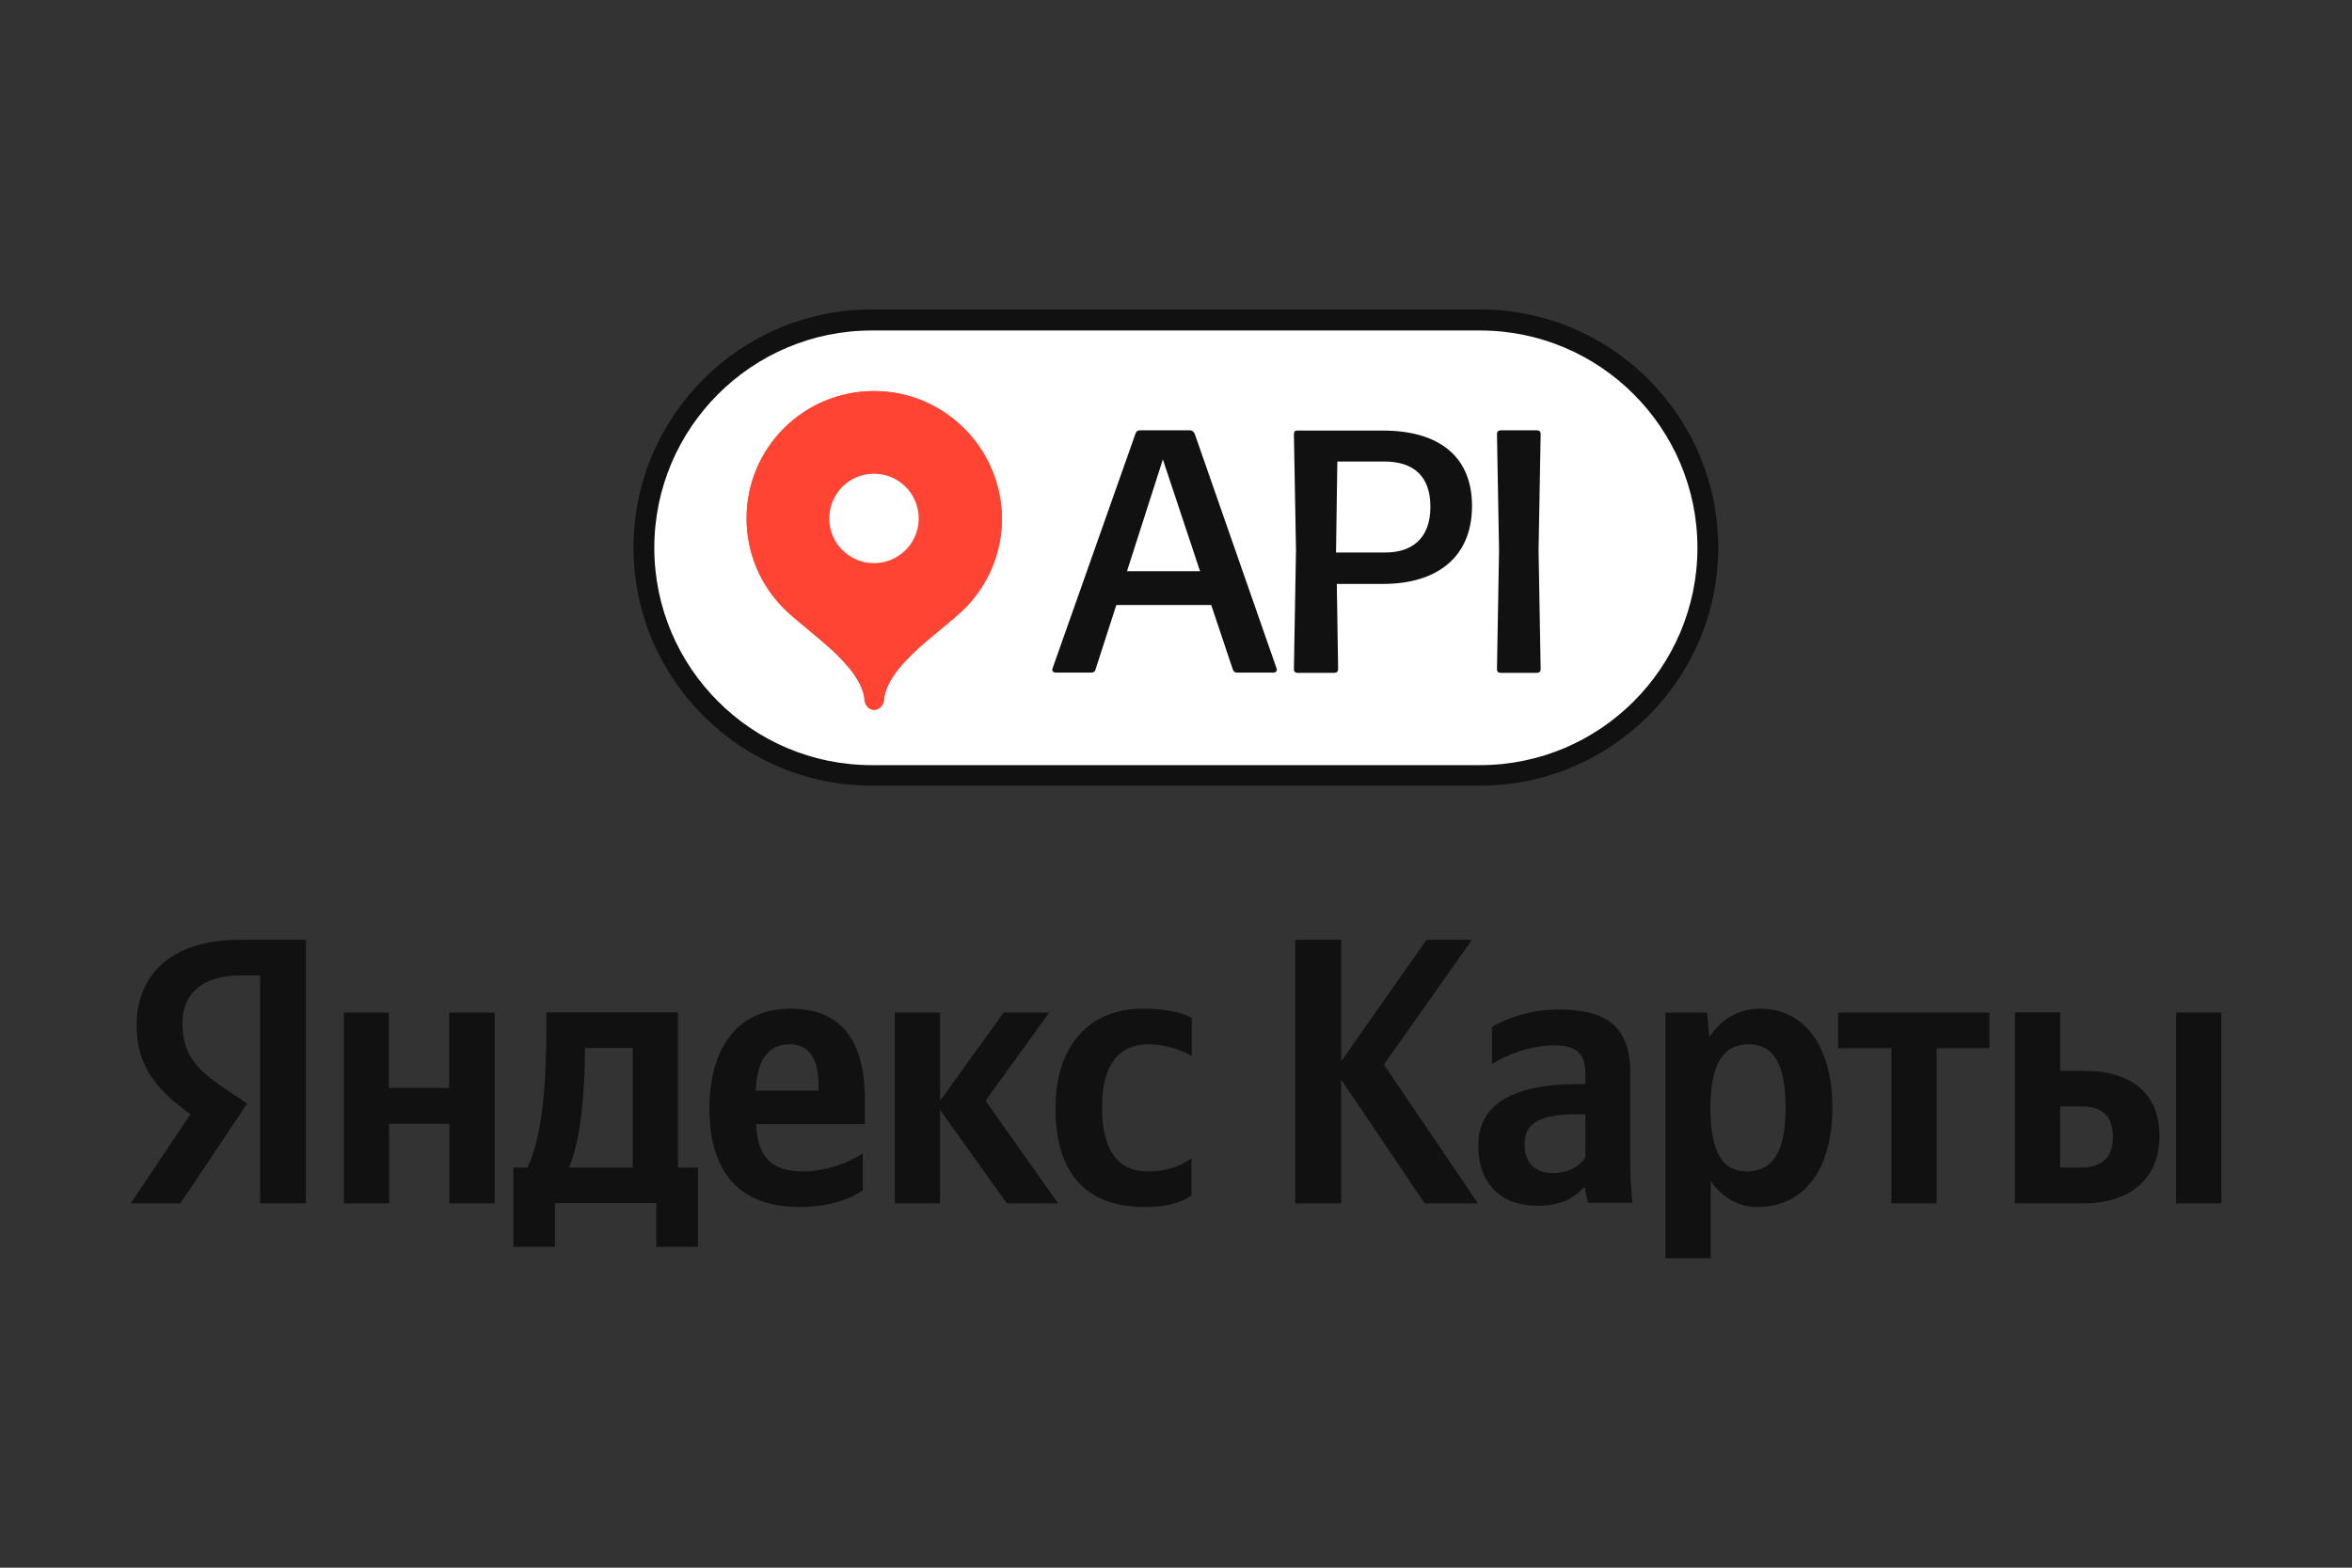
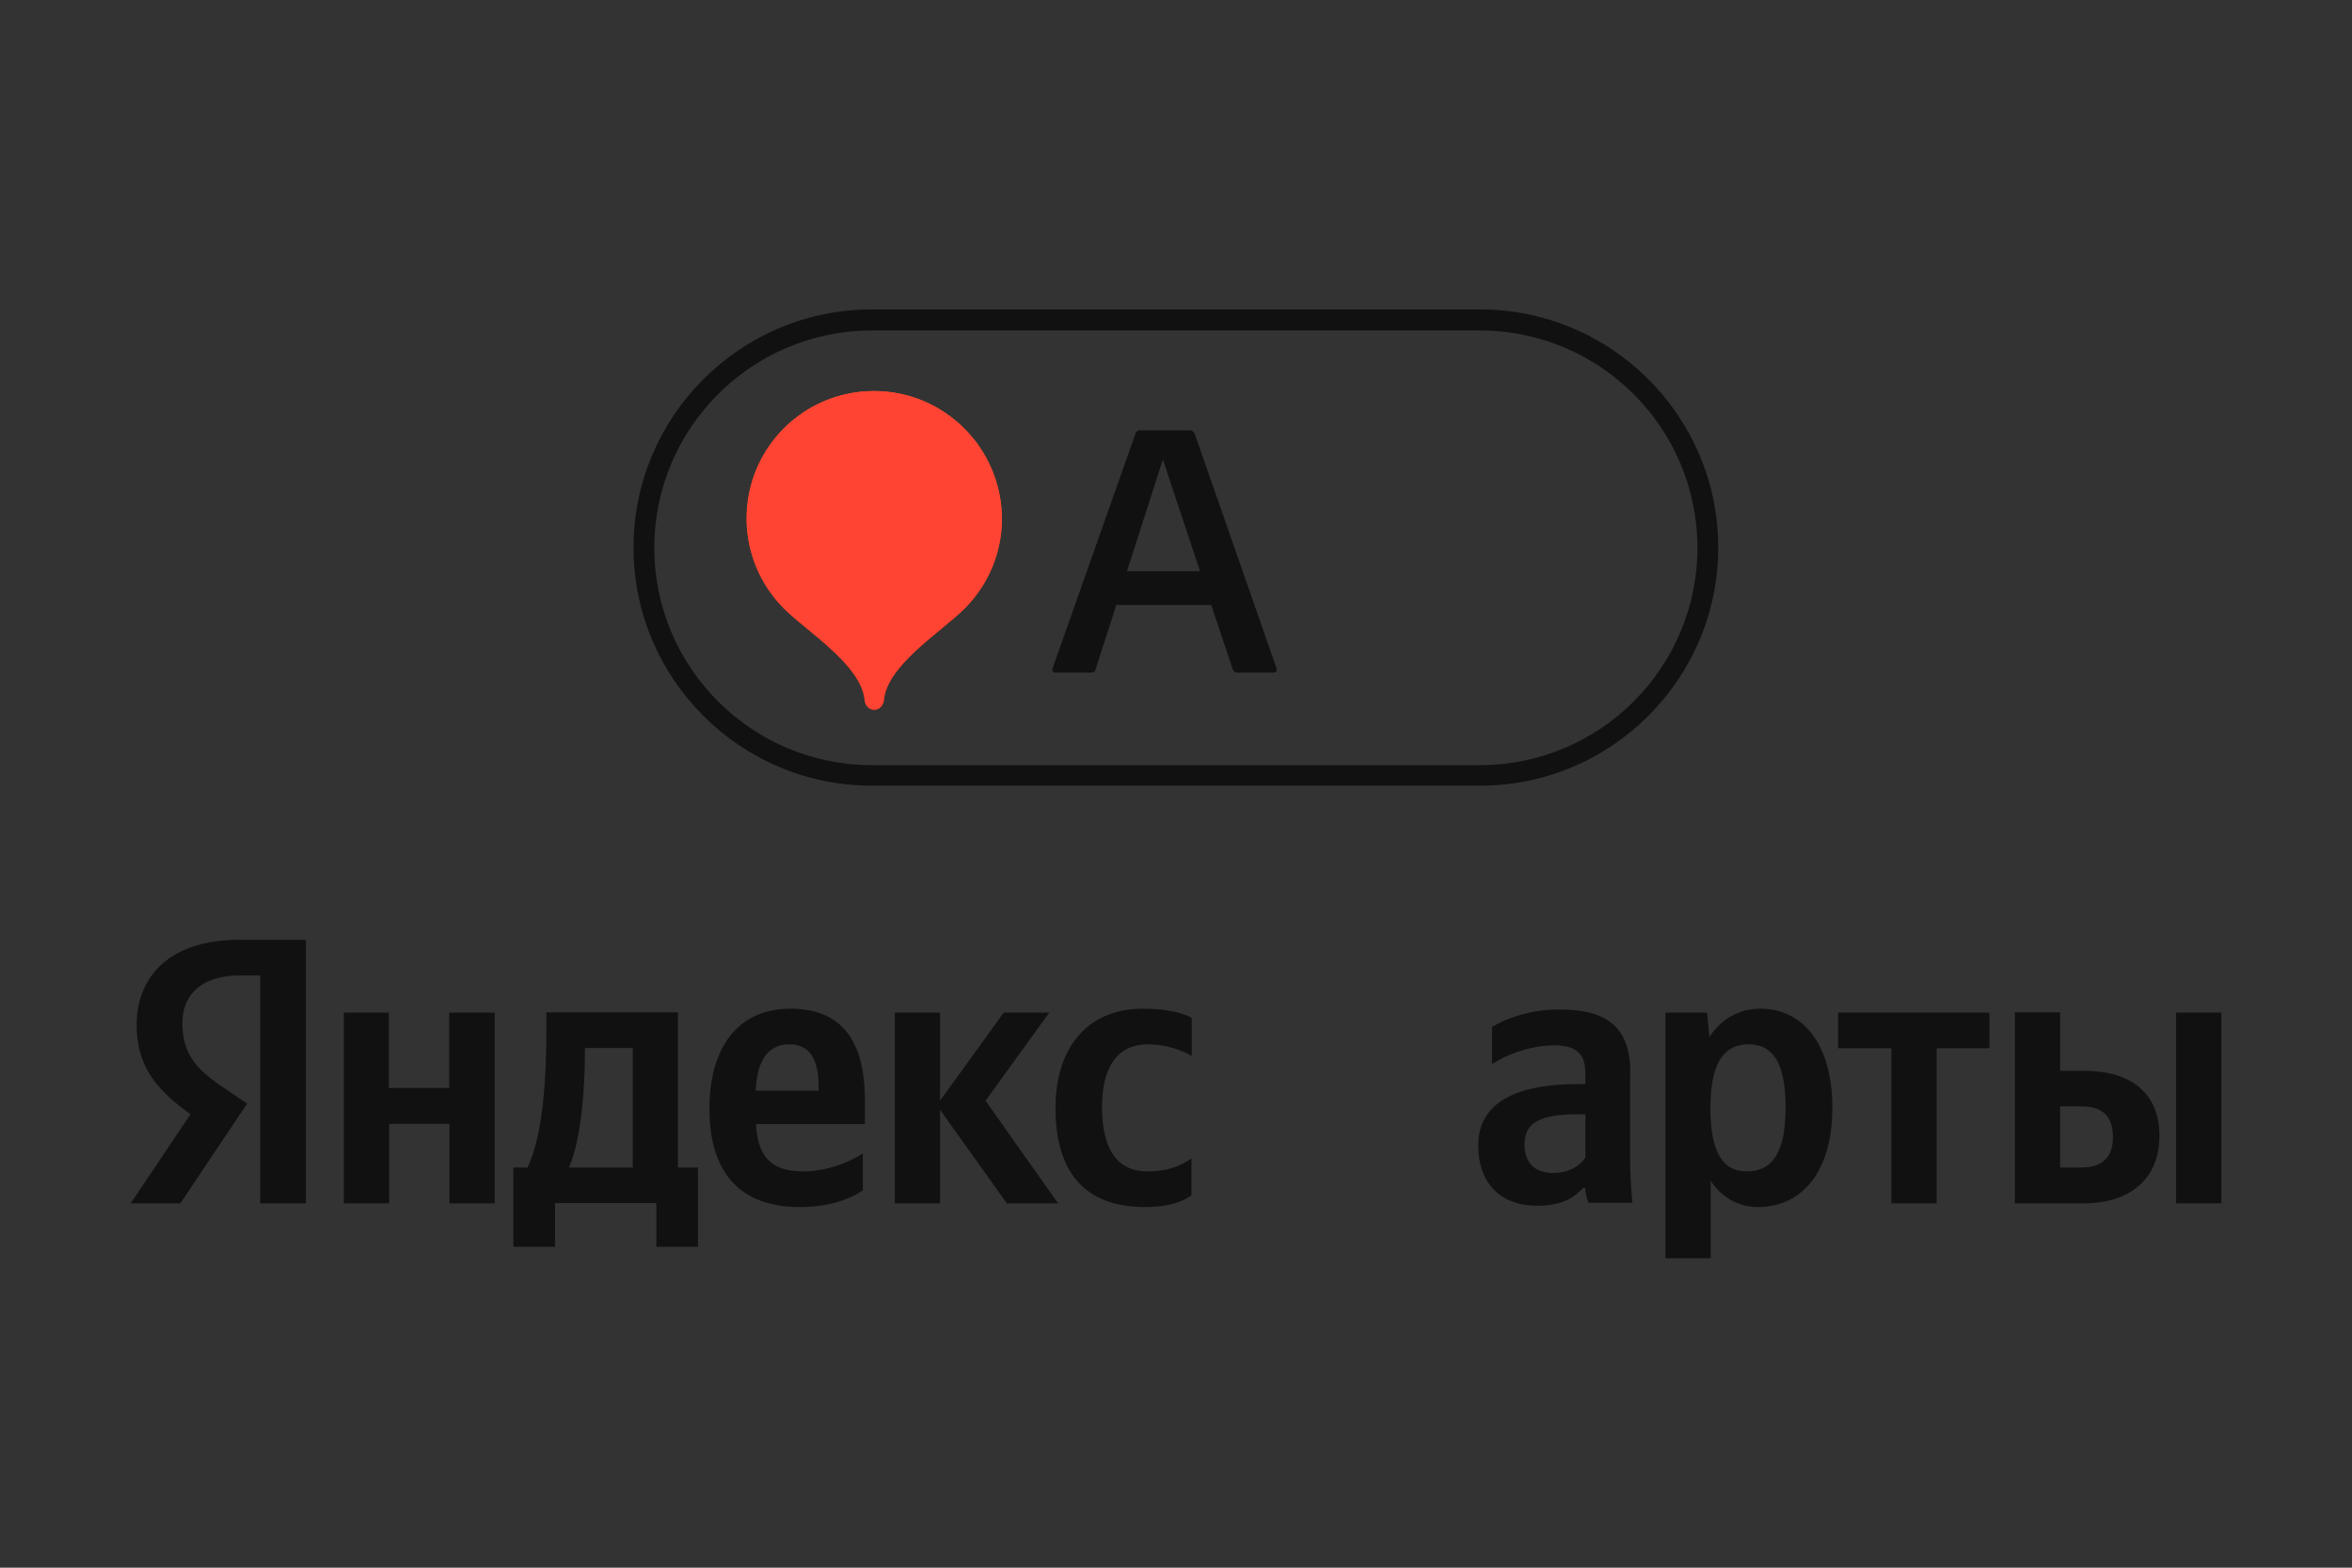
<svg xmlns="http://www.w3.org/2000/svg" id="Layer_1" data-name="Layer 1" viewBox="0 0 900 600">
  <rect x="0" y="0" width="900" height="600" fill="#333333" stroke="none" />
  <defs>
    <style>
      .cls-1 {
        fill: #fff;
      }

      .cls-2 {
        fill: #f43;
      }

      .cls-3 {
        fill: #111;
      }

      .cls-4 {
        fill: url(#linear-gradient);
      }
    </style>
    <linearGradient id="linear-gradient" x1="334.542" y1="381.67" x2="334.542" y2="503.645" gradientTransform="translate(0 -232)" gradientUnits="userSpaceOnUse">
      <stop offset="0" stop-color="#ff6122" />
      <stop offset="1" stop-color="#f22411" />
    </linearGradient>
  </defs>
-   <path class="cls-1" d="M333.547,122.51h232.807c48.153,0,87.153,39,87.153,87.153h0c0,48.153-39,87.153-87.153,87.153h-232.807c-48.153,0-87.153-39-87.153-87.153h0c.1-48.153,39.1-87.153,87.153-87.153Z" />
  <path class="cls-4" d="M334.442,149.67c-26.962,0-48.75,21.788-48.75,48.75,0,13.431,5.472,25.668,14.327,34.523,8.855,8.855,29.648,21.589,30.842,35.021,.199,1.99,1.592,3.681,3.681,3.681,1.99,0,3.482-1.691,3.681-3.681,1.194-13.431,21.987-26.166,30.842-35.021,8.855-8.855,14.327-20.992,14.327-34.523-.199-26.862-21.987-48.75-48.949-48.75Z" />
  <path class="cls-2" d="M334.442,149.67c-26.962,0-48.75,21.788-48.75,48.75,0,13.431,5.472,25.668,14.327,34.523,8.855,8.855,29.648,21.589,30.842,35.021,.199,1.99,1.592,3.681,3.681,3.681,1.99,0,3.482-1.691,3.681-3.681,1.194-13.431,21.987-26.166,30.842-35.021,8.855-8.855,14.327-20.992,14.327-34.523-.199-26.862-21.987-48.75-48.949-48.75Z" />
-   <path class="cls-1" d="M334.442,215.533c9.452,0,17.112-7.661,17.112-17.112s-7.661-17.112-17.112-17.112-17.112,7.661-17.112,17.112,7.661,17.112,17.112,17.112Z" />
  <path class="cls-3" d="M455.323,164.693h-19.202c-.796,0-1.293,.398-1.592,1.194l-31.737,89.84c-.398,.895,.1,1.691,1.194,1.691h13.531c.796,0,1.492-.298,1.691-1.194l7.959-24.674h36.314l8.258,24.674c.298,.796,.796,1.194,1.592,1.194h13.929c1.094,0,1.592-.796,1.194-1.691l-31.339-89.84c-.497-.796-.995-1.194-1.791-1.194Zm3.88,53.924h-27.957l13.73-42.781,14.227,42.781Z" />
-   <path class="cls-3" d="M495.119,166.186l.796,44.273-.796,45.566c0,1.094,.497,1.492,1.492,1.492h13.929c.895,0,1.492-.398,1.492-1.492l-.497-32.533h17.61c20.893,0,34.125-10.347,34.125-29.847,0-19.102-12.834-28.852-34.125-28.852h-32.434c-1.094-.1-1.592,.298-1.592,1.393Zm16.615,10.446h17.908c11.242,0,17.709,5.571,17.709,17.311,0,12.536-7.462,17.51-17.212,17.51h-18.903l.497-34.822Z" />
-   <path class="cls-3" d="M588.739,210.558l.796-44.373c0-1.094-.497-1.492-1.492-1.492h-13.73c-.895,0-1.492,.398-1.492,1.492l.796,44.373-.796,45.467c0,1.094,.497,1.492,1.492,1.492h13.73c.895,0,1.492-.398,1.492-1.492l-.796-45.467Z" />
  <path class="cls-3" d="M566.354,300.696h-232.807c-50.243,0-91.133-40.89-91.133-91.133s40.89-91.133,91.133-91.133h232.807c50.243,0,91.133,40.89,91.133,91.133s-40.89,91.133-91.133,91.133ZM333.547,126.489c-45.865,0-83.174,37.309-83.174,83.174s37.309,83.174,83.174,83.174h232.807c45.865,0,83.174-37.309,83.174-83.174s-37.309-83.174-83.174-83.174h-232.807Z" />
  <path class="cls-3" d="M99.447,460.577h17.61v-100.883h-25.569c-25.668,0-39.199,13.232-39.199,32.633,0,15.52,7.362,24.674,20.594,34.125l-22.883,34.125h19.003l25.569-38.204-8.855-5.969c-10.745-7.263-15.918-12.934-15.918-25.072,0-10.745,7.561-18.008,21.888-18.008h7.86v87.253h-.099Zm230.718-4.975v-14.128c-5.372,3.582-14.327,6.865-22.783,6.865-12.635,0-17.411-5.969-18.107-18.107h41.686v-9.153c0-25.37-11.143-35.021-28.454-35.021-21.092,0-31.041,16.117-31.041,38.204,0,25.37,12.436,37.707,34.523,37.707,10.944,0,19.102-2.885,24.176-6.367Zm107.947,6.367c7.959,0,13.63-1.492,17.809-4.477v-14.128c-4.378,3.084-9.551,4.975-16.814,4.975-12.337,0-17.411-9.551-17.411-24.674,0-15.819,6.268-23.977,17.61-23.977,6.666,0,13.232,2.288,16.714,4.477v-14.625c-3.582-1.99-10.049-3.482-18.605-3.482-22.087,0-33.528,15.819-33.528,38.005,0,24.475,11.143,37.906,34.225,37.906Zm-266.236-74.419v28.852h-23.082v-28.852h-17.212v73.026h17.311v-30.444h23.082v30.444h17.311v-73.026h-17.411Zm95.212,59.296h-7.661v-59.396h-50.342v6.268c0,17.809-1.194,40.89-7.263,53.128h-5.372v30.344h15.918v-16.714h38.801v16.714h15.918v-30.344Zm118.194,13.73h19.6l-27.758-39.299,24.375-33.727h-17.411l-24.375,33.727v-33.727h-17.311v73.026h17.311v-35.816l25.569,35.816Zm-83.174-60.888c8.556,0,11.143,7.064,11.143,16.217v1.492h-24.077c.497-11.541,4.676-17.709,12.934-17.709Zm-59.993,47.158h-24.375c4.776-11.043,6.069-30.941,6.069-43.577v-2.189h18.306v45.765Z" />
-   <path class="cls-3" d="M545.162,460.577h20.395l-36.015-53.128,33.727-47.755h-17.411l-32.633,46.462v-46.462h-17.61v100.883h17.61v-47.357l31.936,47.357Z" />
  <path class="cls-3" d="M623.859,410.732c0-17.709-8.954-24.375-27.26-24.375-11.441,0-20.495,3.582-25.668,6.666v14.327c4.676-3.482,14.824-7.263,23.679-7.263,8.258,0,12.038,2.885,12.038,10.745v4.079h-2.786c-26.464,0-38.204,8.755-38.204,23.48,0,14.824,8.954,23.082,22.385,23.082,10.148,0,14.526-3.383,17.809-6.865h.696c.099,1.89,.696,4.378,1.293,5.77h16.814c-.597-5.969-.895-11.939-.895-17.809v-31.837h.1Zm-17.311,32.434c-2.189,3.184-6.268,5.77-12.337,5.77-7.263,0-10.844-4.378-10.844-10.844,0-8.556,5.969-11.64,20.793-11.64h2.487v16.714h-.099Z" />
  <path class="cls-3" d="M653.209,387.551h-15.918v94.018h17.311v-29.648c4.378,6.566,10.745,10.049,18.107,10.049,16.814,0,28.454-13.531,28.454-38.005,0-24.375-11.342-37.906-27.559-37.906-8.158,0-14.824,3.781-19.5,10.844l-.895-9.352Zm15.123,60.788c-9.153,0-13.829-7.362-13.829-24.276,0-17.013,4.975-24.375,14.625-24.375,9.452,0,14.128,7.362,14.128,24.276,0,17.013-4.975,24.375-14.924,24.375Z" />
  <path class="cls-3" d="M761.255,401.181v-13.63h-57.903v13.63h20.395v59.396h17.311v-59.396h20.196Z" />
  <path class="cls-3" d="M771.005,387.551v73.026h26.265c17.013,0,29.051-8.755,29.051-25.867,0-16.217-10.745-24.873-28.753-24.873h-9.253v-22.385h-17.311v.1Zm61.684,0v73.026h17.311v-73.026h-17.311Zm-36.413,59.296h-7.959v-23.38h8.457c7.362,0,11.74,3.383,11.74,11.74,0,8.457-4.875,11.64-12.237,11.64Z" />
</svg>